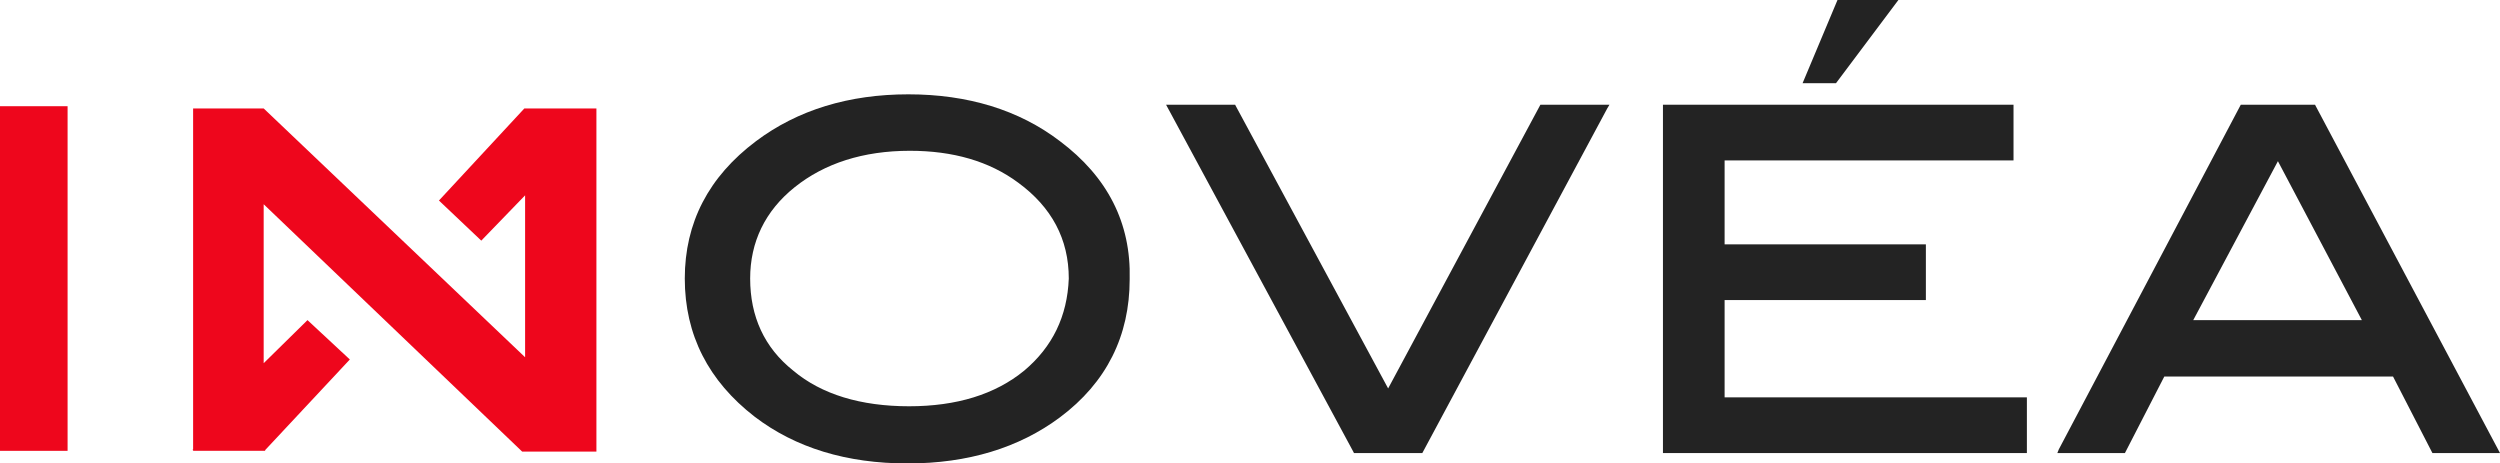
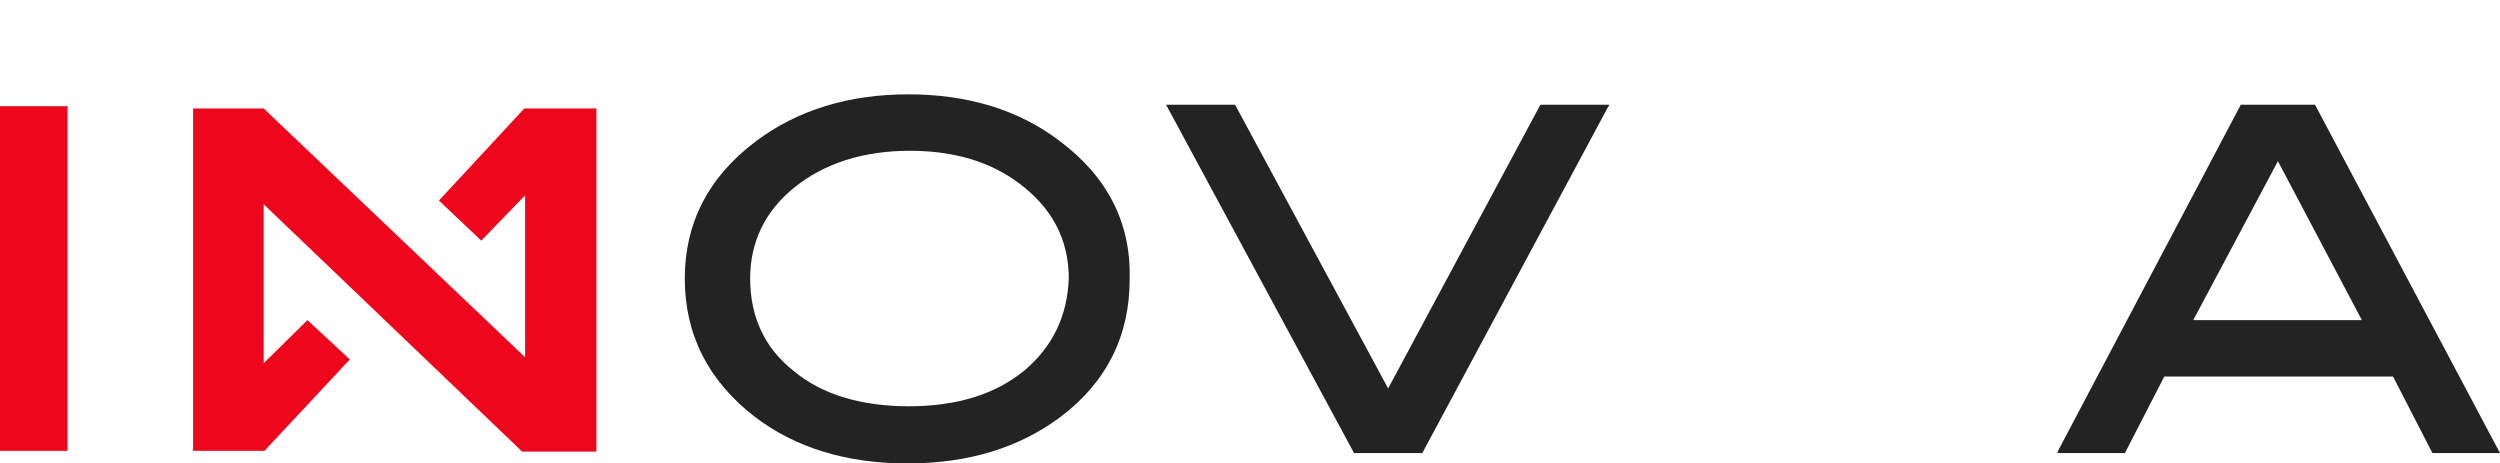
<svg xmlns="http://www.w3.org/2000/svg" id="b" data-name="Layer 2" viewBox="0 0 299.8 55.578">
  <defs>
    <style>
      .e {
        fill: #ee061c;
      }

      .f {
        fill: #232323;
      }
    </style>
  </defs>
  <g id="c" data-name="Layer 1">
    <g id="d" data-name="INOVEA">
      <g>
        <path class="e" d="M8.105,54.064H0V12.737H8.105V54.064Z" />
        <path class="e" d="M62.881,13.004h0l-10.243,11.044,5.077,4.81,5.255-5.433v19.417L31.619,13.004h-8.461V53.886l-.089,.089h.089v.089h8.64v-.089h0l10.154-10.866-5.077-4.721-5.255,5.166V24.493l30.995,29.659h8.907V13.004h-8.64Z" />
      </g>
      <g>
-         <path class="f" d="M127.099,16.923c-4.899-3.741-11.044-5.611-18.17-5.611s-13.271,1.87-18.259,5.611c-5.7,4.275-8.55,9.797-8.55,16.477,0,6.769,2.85,12.291,8.372,16.566,4.899,3.741,11.044,5.611,18.348,5.611,7.214,0,13.36-1.87,18.259-5.522,5.611-4.186,8.372-9.797,8.372-16.566,.178-6.769-2.672-12.291-8.372-16.566Zm-4.275,27.522c-3.474,2.85-8.105,4.275-13.805,4.275-5.789,0-10.51-1.425-13.894-4.275-3.474-2.761-5.166-6.502-5.166-11.044,0-4.364,1.781-8.105,5.344-10.955s8.194-4.364,13.805-4.364c5.166,0,9.53,1.247,13.004,3.83,4.008,2.939,6.057,6.769,6.057,11.49-.178,4.542-1.959,8.194-5.344,11.044Z" />
+         <path class="f" d="M127.099,16.923c-4.899-3.741-11.044-5.611-18.17-5.611s-13.271,1.87-18.259,5.611c-5.7,4.275-8.55,9.797-8.55,16.477,0,6.769,2.85,12.291,8.372,16.566,4.899,3.741,11.044,5.611,18.348,5.611,7.214,0,13.36-1.87,18.259-5.522,5.611-4.186,8.372-9.797,8.372-16.566,.178-6.769-2.672-12.291-8.372-16.566Zm-4.275,27.522c-3.474,2.85-8.105,4.275-13.805,4.275-5.789,0-10.51-1.425-13.894-4.275-3.474-2.761-5.166-6.502-5.166-11.044,0-4.364,1.781-8.105,5.344-10.955s8.194-4.364,13.805-4.364c5.166,0,9.53,1.247,13.004,3.83,4.008,2.939,6.057,6.769,6.057,11.49-.178,4.542-1.959,8.194-5.344,11.044" />
        <polygon class="f" points="166.466 46.582 148.208 12.737 148.119 12.558 139.835 12.558 162.28 54.153 162.369 54.331 170.564 54.331 192.741 13.004 193.008 12.558 184.725 12.558 166.466 46.582" />
-         <polygon class="f" points="206.814 35.983 230.951 35.983 230.951 29.303 206.814 29.303 206.814 19.238 241.461 19.238 241.461 12.558 199.421 12.558 199.421 54.331 243.064 54.331 243.064 47.651 206.814 47.651 206.814 35.983" />
-         <polygon class="f" points="227.656 0 220.352 0 216.166 9.976 220.174 9.976 227.656 0" />
        <path class="f" d="M277.711,12.737l-.089-.178h-8.907l-21.821,41.327-.178,.445h8.105l4.721-9.174h27.433l4.721,9.174h8.105l-22.089-41.594h0Zm5.522,25.651h-20.218l10.154-19.06,10.065,19.06Z" />
      </g>
    </g>
  </g>
</svg>